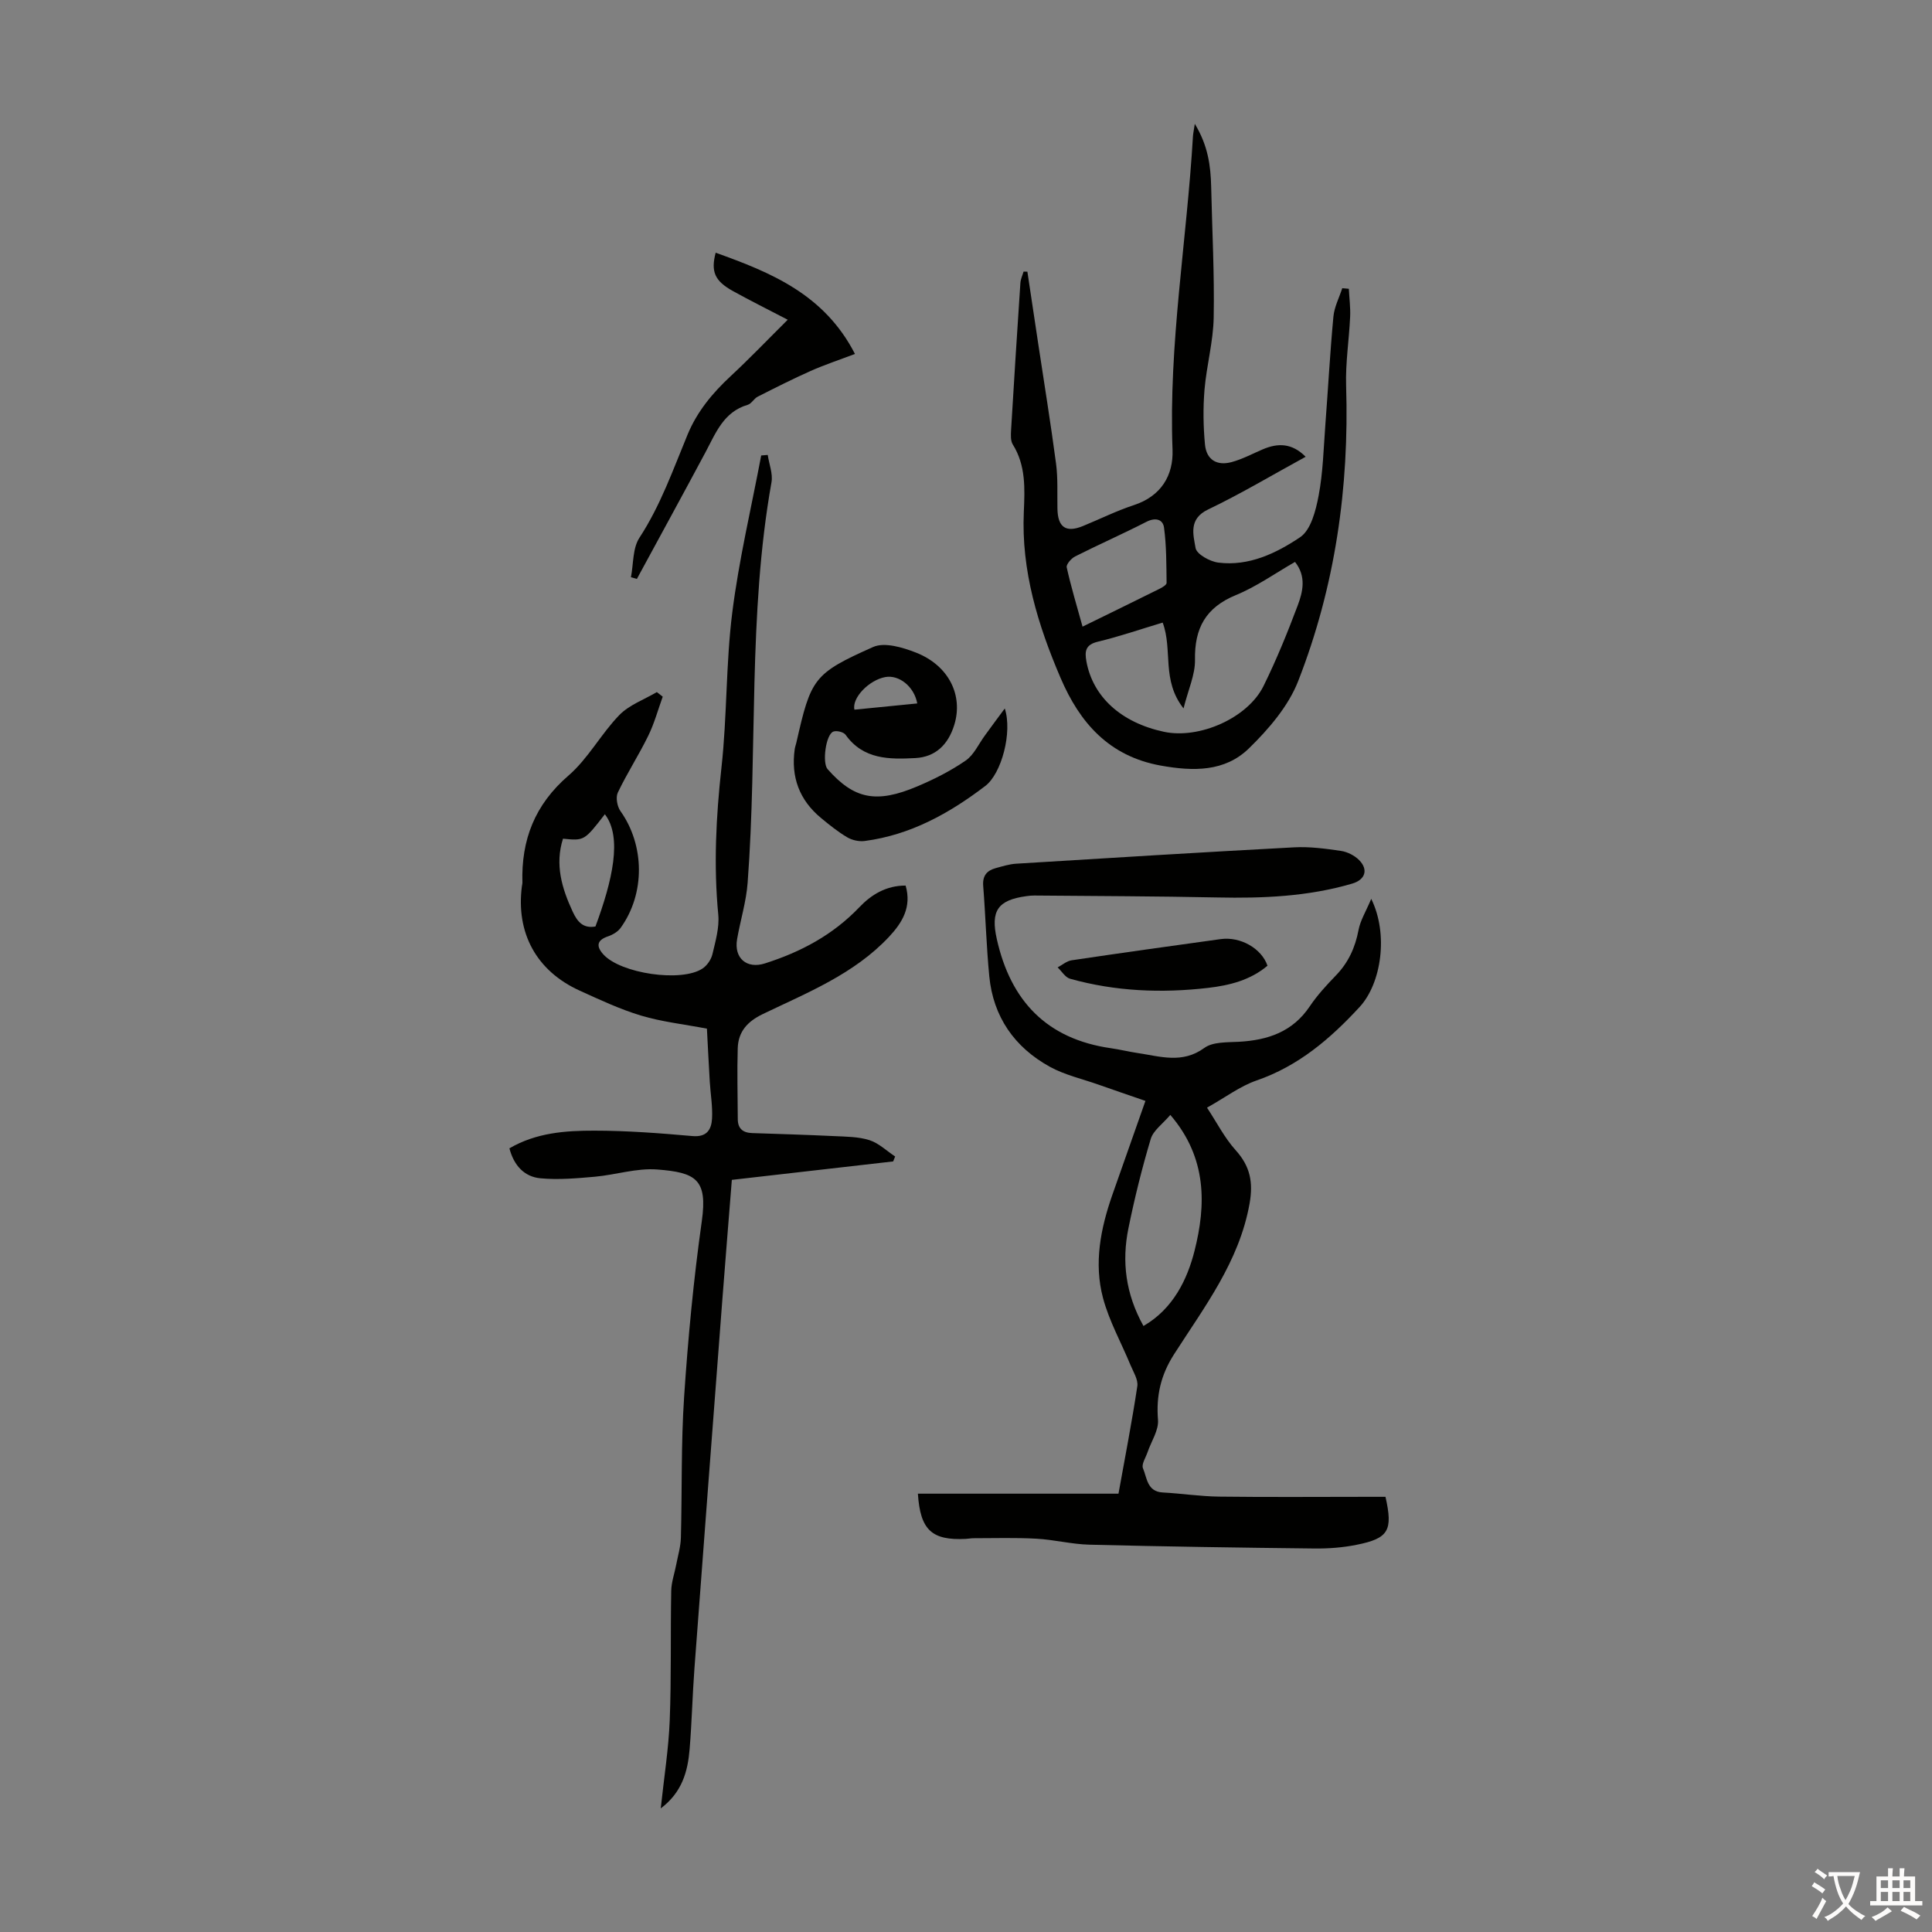
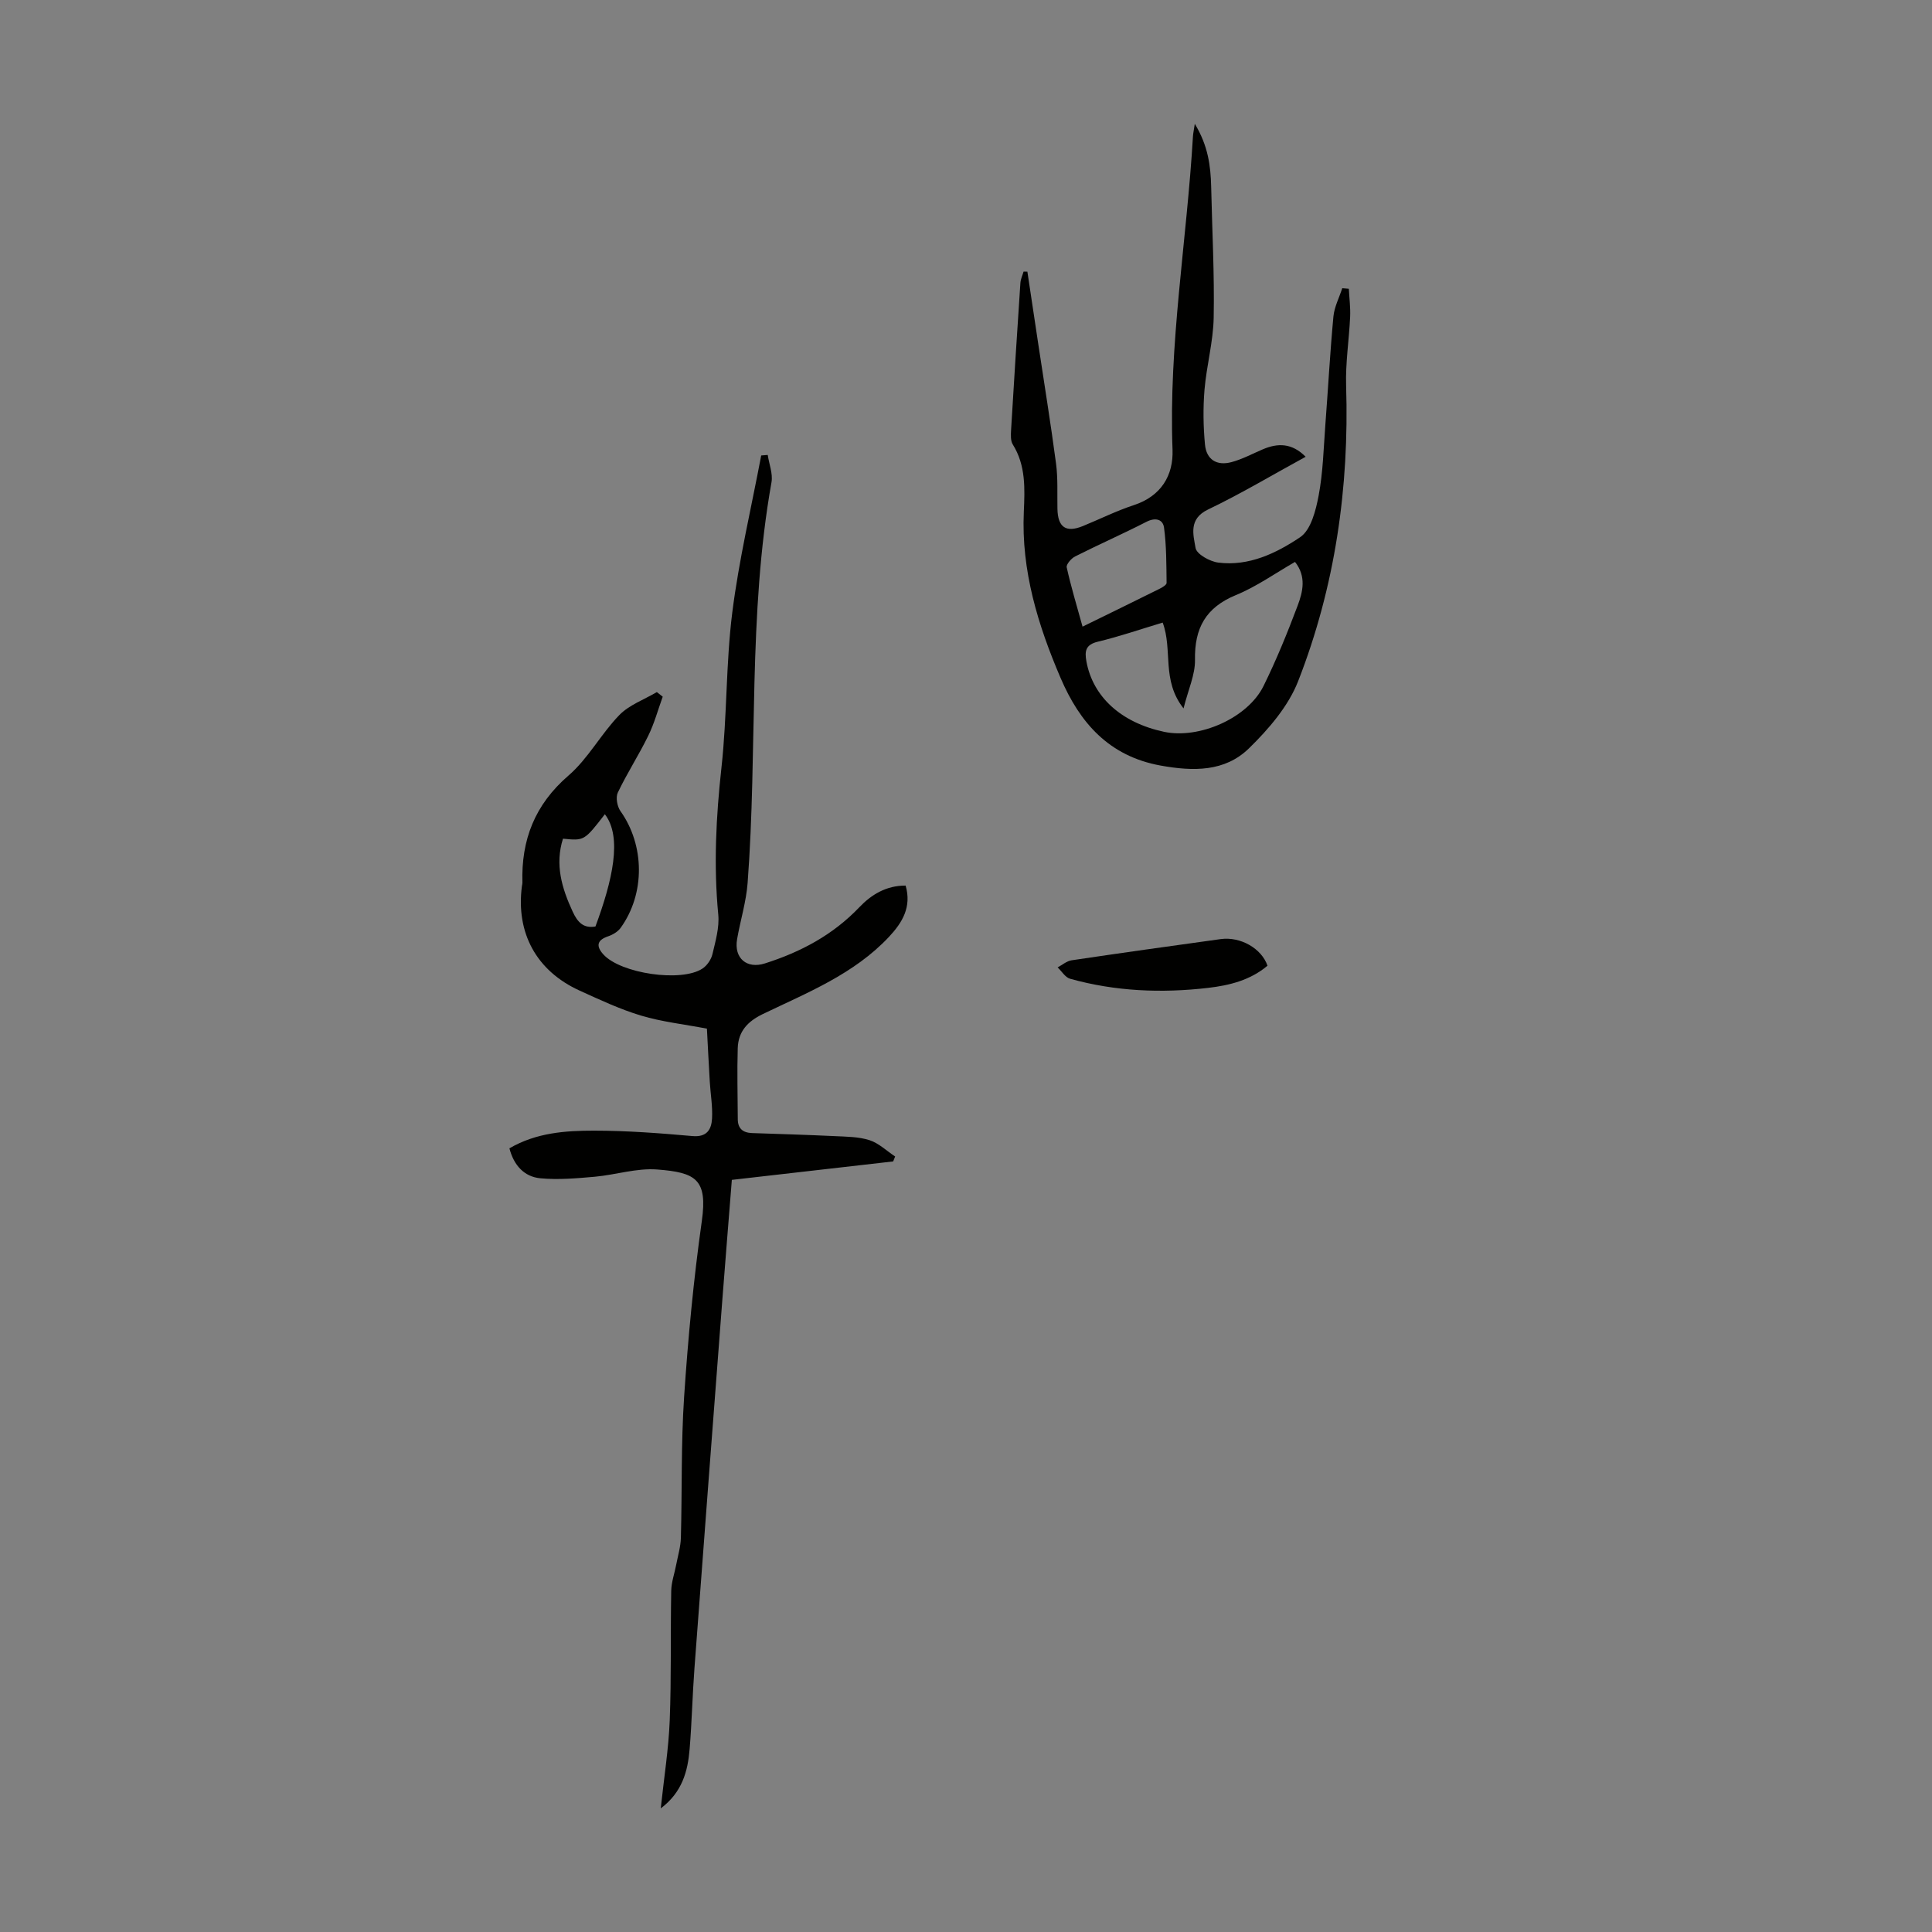
<svg xmlns="http://www.w3.org/2000/svg" enable-background="new 0 0 400 400" viewBox="0 0 400 400">
  <rect x="0" y="0" width="400" height="400" fill="#808080" stroke="none" />
  <g fill="#010100">
    <path d="m137.21 144.24c-.98 2.71-1.74 5.53-3 8.1-1.95 3.99-4.39 7.75-6.3 11.76-.47.99-.13 2.87.55 3.83 5.01 7.04 5.16 17.06.04 24.17-.58.81-1.64 1.43-2.61 1.76-2.33.79-2.49 2.04-1 3.71 3.57 4 16.22 5.87 20.58 2.94.94-.63 1.77-1.86 2.03-2.95.63-2.69 1.46-5.52 1.21-8.2-.98-10.2-.46-20.28.66-30.44 1.18-10.66.9-21.49 2.24-32.11 1.38-10.92 3.94-21.68 5.99-32.51.45-.04.9-.07 1.35-.11.28 1.89 1.09 3.87.78 5.65-4.9 27.46-2.86 55.31-4.94 82.92-.29 3.92-1.5 7.77-2.18 11.67-.7 3.99 2.04 6.22 5.74 5.04 7.46-2.37 14.11-5.91 19.59-11.66 2.45-2.57 5.54-4.48 9.56-4.46 1.28 4.43-.68 7.66-3.44 10.61-7.24 7.72-16.9 11.55-26.13 15.99-3.21 1.55-5.08 3.65-5.19 7.07-.15 4.9-.01 9.8.01 14.7.01 1.94 1.06 2.8 2.94 2.87 5.69.19 11.38.36 17.06.63 2.44.12 4.99.11 7.27.84 1.93.62 3.55 2.22 5.31 3.38-.14.34-.27.68-.41 1.02-11.03 1.26-22.05 2.52-33.4 3.82-.65 8.24-1.32 16.35-1.94 24.47-1.95 25.54-3.9 51.08-5.8 76.63-.42 5.58-.54 11.18-1 16.75-.38 4.59-1.53 8.93-5.98 12.28.69-6.48 1.63-12.35 1.86-18.24.35-8.92.14-17.86.31-26.8.03-1.82.7-3.64 1.04-5.46.35-1.84.91-3.68.96-5.53.26-9.73.02-19.49.67-29.19.81-12.15 1.96-24.31 3.66-36.36 1.23-8.7-1.26-10.08-9.23-10.7-4.24-.33-8.6 1.11-12.92 1.5-3.75.33-7.56.67-11.28.32-3.35-.32-5.49-2.69-6.4-6.2 5.52-3.23 11.57-3.67 17.55-3.66 6.78 0 13.58.52 20.34 1.12 3.02.27 3.93-1.39 4.06-3.62.14-2.54-.32-5.11-.47-7.67-.24-3.99-.43-7.98-.59-10.95-4.87-.93-9.37-1.42-13.63-2.7-4.36-1.31-8.55-3.28-12.71-5.17-8.95-4.06-13.24-11.94-11.96-21.66.03-.22.1-.44.1-.66-.27-8.88 2.56-16.19 9.54-22.21 4.07-3.51 6.73-8.62 10.52-12.52 2.05-2.11 5.15-3.21 7.77-4.76.39.3.81.63 1.22.95zm-20.65 29.4c-1.7 5.35-.25 10.24 2.01 15.11 1 2.16 2.2 3.51 4.71 3.07 3.5-9.44 5.62-18.48 1.95-23.24-4.26 5.5-4.26 5.5-8.67 5.06z" />
-     <path d="m283.9 186.1c3.59 7.27 2.12 17.48-2.41 22.39-6.06 6.57-12.66 12.22-21.33 15.21-3.42 1.18-6.45 3.5-10.26 5.63 2.03 3.08 3.64 6.27 5.95 8.83 2.99 3.32 3.64 6.61 2.86 11.03-2.14 12.01-9.34 21.37-15.63 31.19-2.76 4.31-3.73 8.57-3.33 13.6.17 2.15-1.4 4.44-2.16 6.68-.38 1.12-1.3 2.5-.95 3.33.84 1.97.84 4.83 4.08 5.01 3.9.21 7.79.81 11.69.86 10.29.13 20.59.04 30.89.04h3.55c1.58 7 .65 8.61-6.01 9.94-2.83.57-5.77.79-8.66.76-15.54-.17-31.09-.4-46.62-.79-3.67-.09-7.31-1.04-10.99-1.24-4.31-.24-8.64-.1-12.96-.1-.56 0-1.11.11-1.67.14-7.03.35-9.41-1.84-9.9-9.36h41.53c1.36-7.56 2.79-14.88 3.9-22.26.2-1.35-.82-2.94-1.41-4.36-1.91-4.63-4.41-9.09-5.69-13.88-1.93-7.22-.5-14.43 1.94-21.4 2.21-6.32 4.45-12.64 6.84-19.42-3.33-1.15-6.56-2.25-9.76-3.38-3.37-1.19-6.95-1.99-10.04-3.69-7.3-4.03-11.71-10.32-12.53-18.73-.6-6.23-.77-12.49-1.26-18.73-.16-2.08.75-3.16 2.58-3.66 1.4-.38 2.81-.83 4.24-.92 19.19-1.18 38.38-2.37 57.58-3.39 3.2-.17 6.47.27 9.67.74 1.34.2 2.82.95 3.77 1.91 1.96 2 1.24 4.07-1.44 4.86-9.12 2.68-18.47 3.07-27.9 2.87-12.63-.26-25.27-.29-37.9-.4-.56-.01-1.12.05-1.67.13-5.95.81-7.42 3.06-6.11 8.89 2.86 12.8 10.34 20.69 23.61 22.59 1.88.27 3.73.73 5.61 1.01 4.64.69 9.19 2.25 13.75-1.07 1.76-1.28 4.71-1.14 7.13-1.27 5.99-.33 11.13-2.04 14.68-7.32 1.55-2.31 3.47-4.39 5.41-6.4 2.59-2.67 4.01-5.78 4.7-9.42.37-1.98 1.51-3.8 2.63-6.45zm-47.16 88.43c6.16-3.54 9.09-9.69 10.57-15.54 2.39-9.42 2.65-19.26-5.01-28.16-1.59 1.88-3.52 3.21-4.05 4.97-1.82 6.08-3.35 12.27-4.62 18.5-1.4 6.86-.61 13.54 3.11 20.23z" />
    <path d="m212.71 56.25c.74 4.94 1.48 9.89 2.23 14.83 1.25 8.29 2.6 16.57 3.7 24.88.41 3.08.23 6.24.29 9.36.07 3.86 1.76 5.03 5.28 3.59s6.94-3.15 10.54-4.33c5.68-1.86 8.21-6.19 8.01-11.48-.83-21.8 2.96-43.26 4.23-64.9.04-.61.18-1.21.38-2.56 2.74 4.49 3.29 8.7 3.39 13.04.2 9.03.69 18.07.52 27.09-.09 4.98-1.48 9.93-1.9 14.92-.31 3.76-.26 7.6.1 11.36.3 3.11 2.43 4.44 5.48 3.63 2.24-.6 4.33-1.73 6.48-2.65 3.13-1.33 6.04-1.33 8.88 1.54-6.87 3.75-13.38 7.65-20.21 10.92-4.09 1.96-3.04 5.24-2.58 7.97.22 1.28 2.96 2.8 4.71 3.02 6.32.8 12-1.94 16.93-5.25 2.24-1.5 3.26-5.55 3.84-8.63.91-4.8 1.02-9.76 1.39-14.66.57-7.47.97-14.95 1.67-22.41.19-1.99 1.2-3.91 1.83-5.86.45.04.91.08 1.36.12.1 1.94.36 3.89.27 5.82-.22 4.76-.98 9.53-.83 14.27.66 21.05-2.27 41.55-9.93 61.14-2.03 5.2-6.11 9.94-10.19 13.92-5 4.88-11.53 4.78-18.29 3.56-10.72-1.94-16.75-8.9-20.7-18.12-4.69-10.94-8.17-22.23-7.62-34.4.21-4.78.44-9.61-2.29-13.97-.47-.76-.4-1.95-.35-2.93.61-10.16 1.25-20.32 1.93-30.48.05-.8.43-1.58.66-2.37.27 0 .53.01.79.02zm28.01 72.65c-4.64 1.39-8.97 2.89-13.4 3.95-2.57.61-2.78 1.95-2.39 4.09 1.34 7.33 7.18 12.67 16.05 14.57 7.3 1.56 17.34-2.83 20.62-9.48 2.66-5.39 4.94-11 7.06-16.63 1.08-2.87 1.85-6.04-.54-9.06-4.09 2.34-7.96 5.11-12.25 6.87-6.24 2.57-8.58 6.85-8.46 13.41.05 3.08-1.41 6.18-2.37 10.05-4.62-5.86-2.2-12.09-4.32-17.77zm-16.59.84c5.96-2.92 10.97-5.36 15.95-7.84.57-.28 1.45-.81 1.45-1.21-.05-3.82-.02-7.67-.53-11.45-.23-1.72-1.77-2.17-3.65-1.2-4.86 2.49-9.87 4.7-14.75 7.16-.8.4-1.88 1.65-1.75 2.26.88 3.97 2.06 7.87 3.28 12.28z" />
-     <path d="m208.03 146.68c1.61 4.95-.68 13.49-4.03 16.04-7.46 5.69-15.52 10.16-24.99 11.4-1.17.15-2.6-.17-3.61-.77-1.91-1.13-3.67-2.55-5.39-3.97-4.51-3.72-6.29-8.52-5.47-14.29.06-.44.23-.86.33-1.3 3.03-13.33 3.52-14.32 15.91-19.84 2.34-1.04 6.1.08 8.83 1.15 6.87 2.69 9.83 8.88 7.97 14.96-1.26 4.12-3.91 6.67-8.07 6.89-5.32.28-10.77.34-14.44-4.82-.41-.57-1.85-.93-2.54-.66-1.56.59-2.33 6.47-1.19 7.77 5.48 6.2 10.06 7.18 18.58 3.57 3.48-1.47 6.92-3.21 10.02-5.35 1.71-1.18 2.68-3.44 3.99-5.21 1.26-1.74 2.53-3.46 4.1-5.57zm-18.12-1.04c-.66-3.56-3.82-5.98-6.63-5.46-3.36.62-6.94 4.31-6.38 6.75 4.25-.42 8.52-.85 13.01-1.29z" />
-     <path d="m130.63 119.51c.54-2.76.33-6 1.76-8.18 4.38-6.7 6.97-14.13 9.99-21.41 1.96-4.72 5.14-8.55 8.87-12.02 3.93-3.65 7.64-7.53 11.84-11.7-4-2.09-7.74-3.94-11.38-5.96-3.72-2.07-4.57-3.98-3.54-7.92 11.48 4.11 22.5 8.61 28.84 20.96-3.24 1.23-6.26 2.23-9.17 3.52-3.71 1.65-7.34 3.49-10.97 5.33-.77.39-1.28 1.45-2.06 1.68-5.02 1.47-6.63 5.87-8.77 9.87-4.68 8.75-9.45 17.46-14.18 26.18-.41-.12-.82-.24-1.23-.35z" />
    <path d="m262.42 199.94c-3.53 2.98-7.82 4.07-12.29 4.59-9.64 1.12-19.2.73-28.58-1.89-1-.28-1.73-1.55-2.58-2.35.96-.51 1.88-1.32 2.89-1.47 10.28-1.53 20.58-2.97 30.88-4.39 4.08-.56 8.46 1.93 9.68 5.51z" />
  </g>
-   <path d="m377.9 391.2c-.2.3-.4.5-.6.8-.7-.6-1.4-1-2.2-1.5.2-.3.4-.5.5-.8.6.4 1.4.8 2.3 1.5zm-1.8 6.1c-.2-.2-.5-.4-.9-.6.4-.6.8-1.2 1.2-1.9s.7-1.3.9-1.9c.3.3.5.5.8.7-.7 1.3-1.4 2.6-2 3.7zm2.2-9c-.3.3-.5.5-.6.8-.6-.6-1.3-1.1-2-1.5.3-.3.5-.5.6-.7.6.5 1.3.9 2 1.4zm.3.2v-.9h2 4.5c-.3 1.3-.6 2.5-1 3.6s-.9 2.1-1.4 3c.4.5 1 1 1.6 1.4s1.2.8 1.9 1.1c-.3.2-.5.4-.8.8-.4-.3-1-.7-1.6-1.2s-1.2-1.1-1.6-1.6c-.5.6-1.1 1.1-1.7 1.6s-1.4.9-2.1 1.4c-.1-.3-.3-.5-.7-.8.6-.2 1.2-.5 1.9-1s1.4-1.1 2-1.8c-.5-.8-.9-1.6-1.2-2.5s-.6-2-.8-3.2c-.4.1-.7.1-1 .1zm2.5 2.7c.3 1 .7 1.7 1 2.2.3-.5.6-1.1 1-2s.6-1.9.9-3h-3.2-.4c.1.9.3 1.8.7 2.8z" fill="#fcfbfa" />
-   <path d="m396.5 388.5v1.5 3.6h1.5v.9c-.4 0-1 0-1.7 0h-7.9c-.5 0-.9 0-1.2 0v-.9h1.3v-3.5c0-.7 0-1.2 0-1.6h2.4c0-.8 0-1.4 0-1.7h1c0 .3-.1.8-.1 1.7h1.5c0-.8 0-1.4 0-1.7h1c0 .3-.1.9-.1 1.7zm-8.2 9.2c-.2-.3-.5-.5-.8-.8.8-.3 1.4-.6 1.9-.9s1-.7 1.4-1.1c.3.3.6.5.9.8-1.6 1-2.8 1.6-3.4 2zm2.6-6.8v-1.6h-1.5v1.6zm0 2.7v-1.9h-1.5v1.9zm2.4-2.7v-1.6h-1.5v1.6zm0 2.7v-1.9h-1.5v1.9zm.2 2 .7-.8c.4.2.9.5 1.6.8s1.3.7 1.8 1c-.3.3-.5.5-.8.8-.4-.3-1.5-1-3.3-1.8zm2-4.7v-1.6h-1.4v1.6zm0 2.7v-1.9h-1.4v1.9z" fill="#fcfbfa" />
</svg>